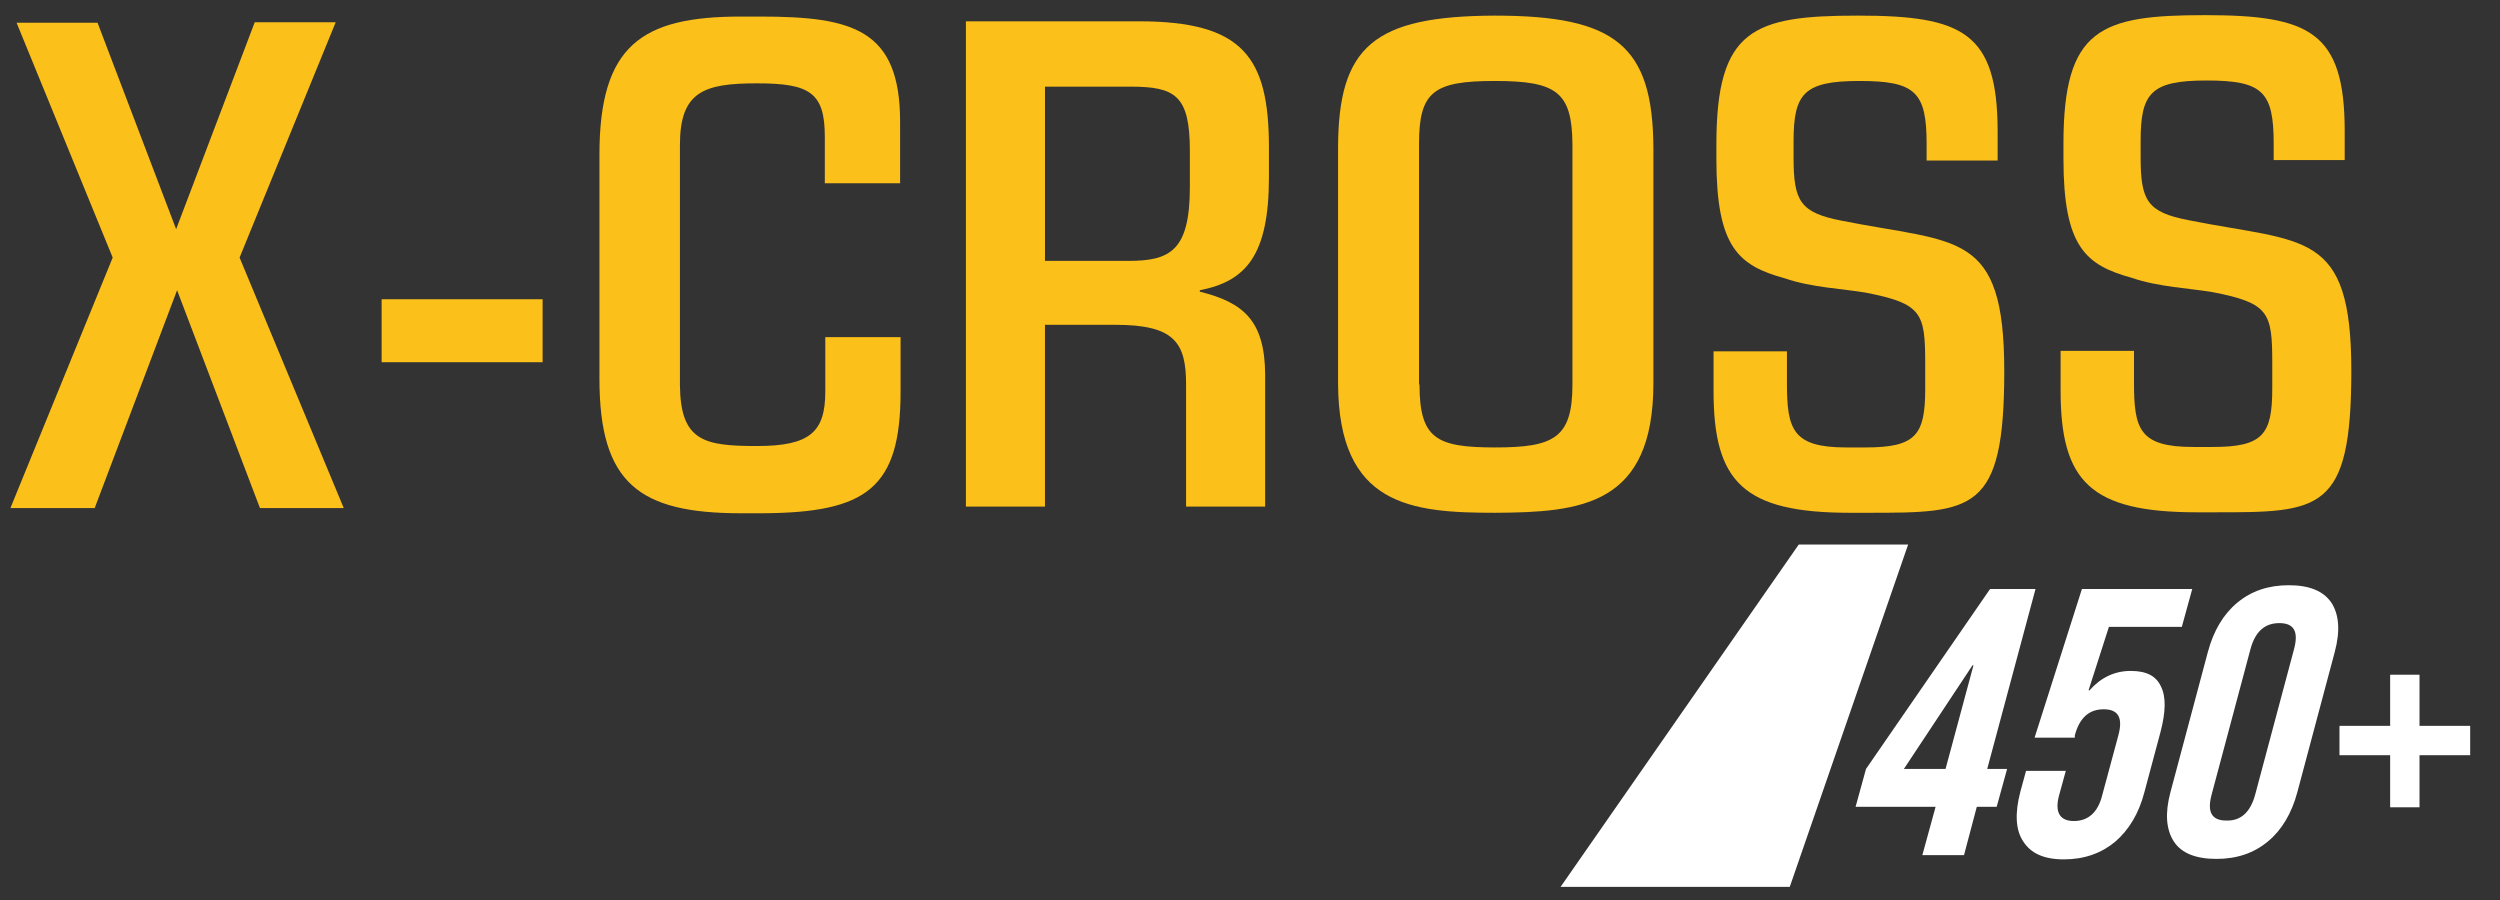
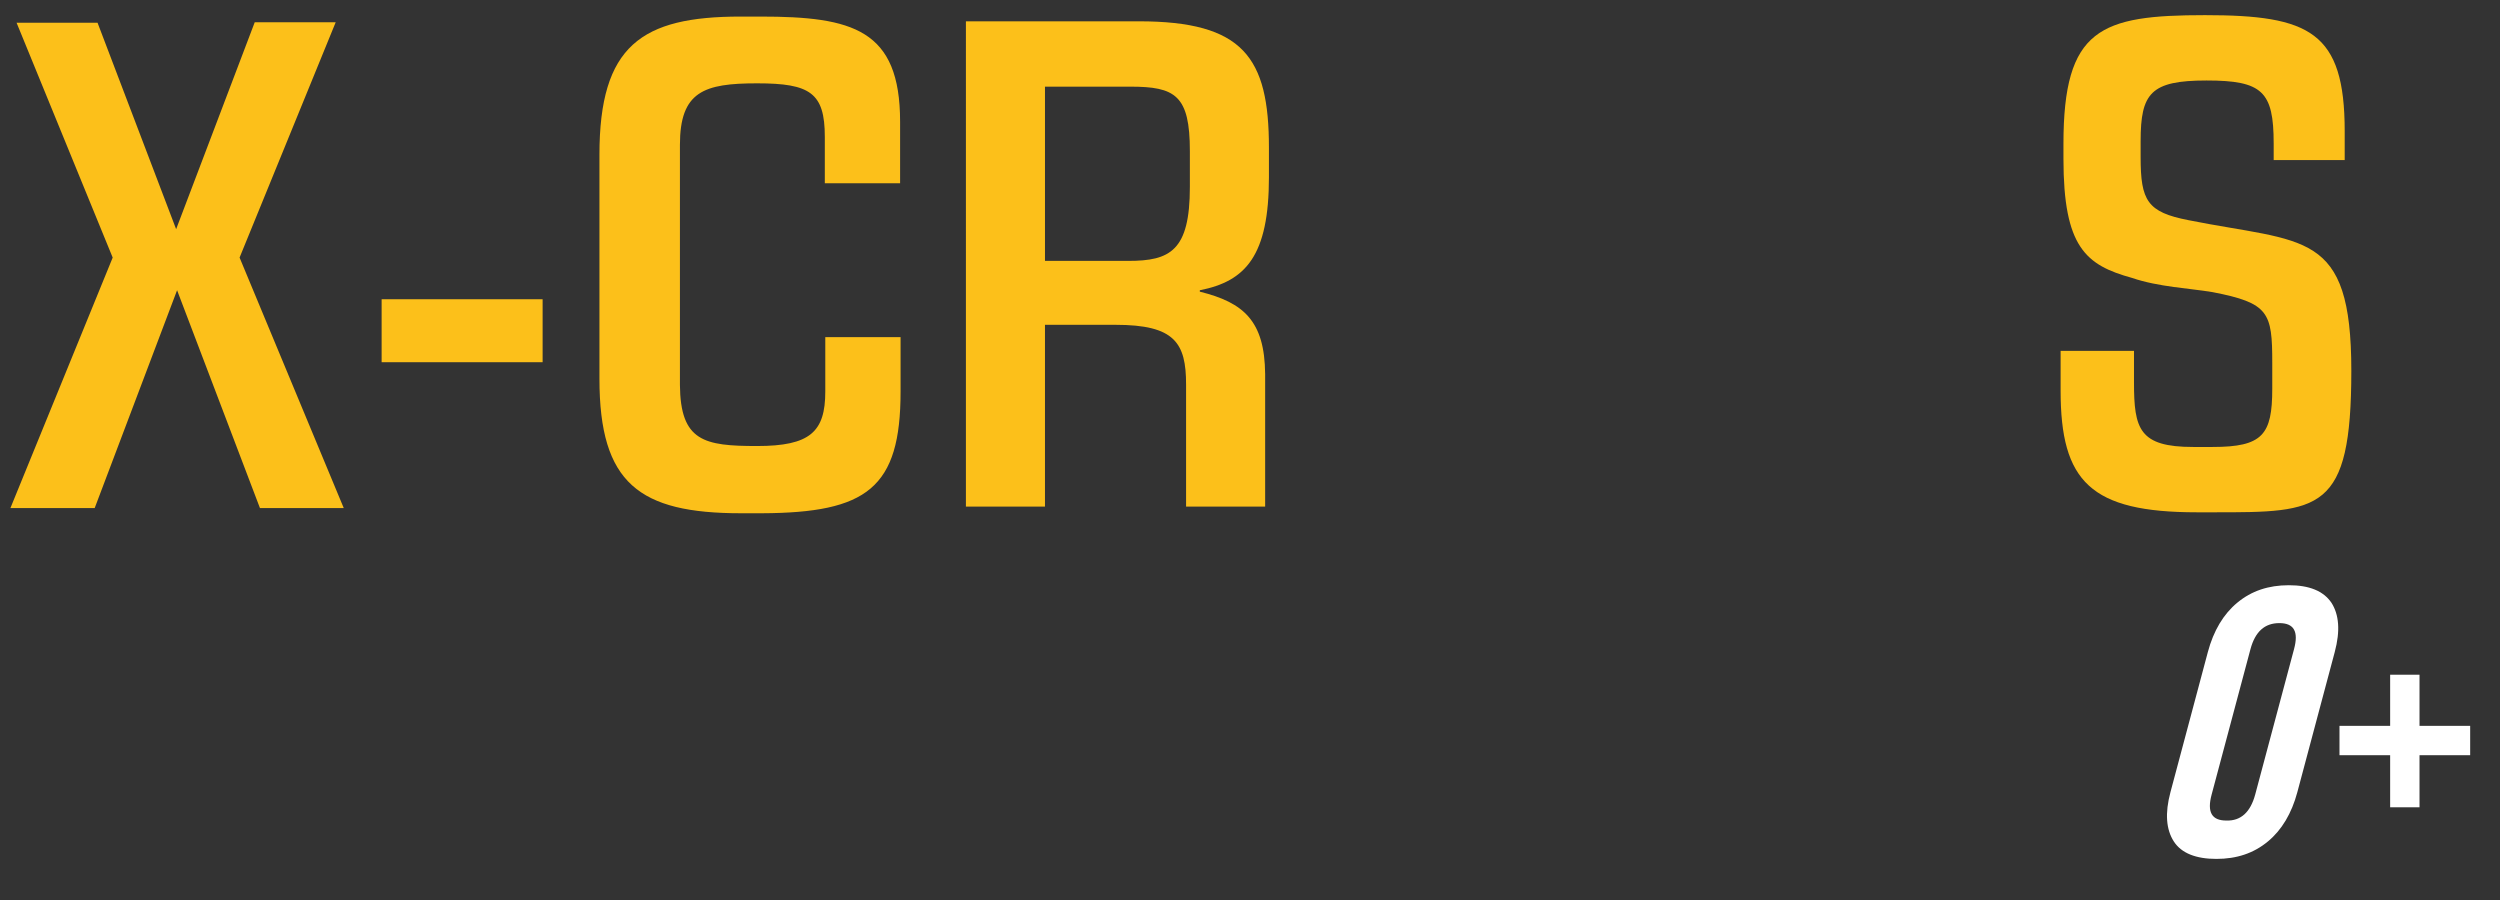
<svg xmlns="http://www.w3.org/2000/svg" viewBox="0 0 528 190.1" version="1.1" id="Layer_1">
  <rect x="0" y="0" width="528" height="190.1" fill="#333333" stroke="none" />
  <defs>
    <style>
      .st0 {
        fill: #fcc01a;
      }

      .st1 {
        fill: #fff;
      }
    </style>
  </defs>
  <g>
    <path d="M23.8,54.4L3.5,4.8h17.1l16.6,43.6h0L53.8,4.7h17.1l-20.3,49.7,22,52.9h-17.7l-17.5-46h0l-17.4,46H2.2s21.6-52.9,21.6-52.9Z" class="st0" />
    <path d="M80.6,63.2h34v13.3h-34v-13.3Z" class="st0" />
    <path d="M126.6,32.7c0-23.1,8.9-29.2,29.8-29.2h4.2c19.5,0,29.5,2.7,29.5,22.2v13h-15.9v-9.8c0-9.3-3.1-11.3-14.3-11.3s-16.3,1.7-16.3,13v50.7c.1,11.9,5.1,12.9,16.3,12.9s14.4-3,14.4-11.5v-11.5h15.9v11.5c0,20.4-7.1,25.6-29.3,25.7h-4.4c-21.5,0-29.9-6.3-29.9-28.4v-47.3h0Z" class="st0" />
    <path d="M204,4.5h36.5c22.1,0,27.5,7.6,27.5,26.7v6.2c0,16.6-4.9,22-14.6,23.9v.3c9.3,2.3,13.7,6.2,13.8,17.4v28h-16.7v-25.8c0-8.8-2.4-12.6-14.9-12.6h-14.9v38.4h-16.7V4.5ZM238.3,55.1c8.8,0,13-2.1,13-15.6v-7.6c0-11.8-3.1-13.6-12.6-13.6h-18v36.8h17.6Z" class="st0" />
-     <path d="M282.6,31.4c0-21.7,7.6-28,33.1-28.1,25.5,0,33.4,6.3,33.5,28v49.6c0,25.9-15.3,27.3-33.4,27.4-17.7,0-33.1-1.4-33.2-27.3V31.4ZM299.8,81.2c0,11.5,3.6,13.3,16,13.3s16.3-2,16.3-13.3V30.4c-.1-11-3.4-13.3-16.4-13.3s-16,2.3-16,13.3v50.8h.1Z" class="st0" />
-     <path d="M362,74.2h15.4v6.7c0,9.8,1.2,13.6,12.5,13.6h4.1c10.6,0,12.6-2.6,12.6-12.3v-5.5c0-10.6-.7-12.6-12.6-14.9-4.7-.8-11.5-1.1-17-3-9.8-2.7-14.5-6.5-14.5-25.2v-3.1c0-24.4,7.8-27.2,29.9-27.2s29.5,3.5,29.5,24.5v6.1h-15v-3.5c0-11-2.4-13.3-14.2-13.3s-13.9,2.7-13.9,12.8v3.4c0,9.2,1.4,11.6,10.1,13.3,24.5,4.9,34.4,1.9,34.4,31.8s-6.6,29.9-28.9,29.9h-3.7c-22.5,0-28.8-6.5-28.8-25.7v-8.4h.1Z" class="st0" />
    <path d="M435.3,74.1h15.4v6.7c0,9.8,1.1,13.6,12.5,13.6h4.1c10.6,0,12.6-2.6,12.6-12.3v-5.5c0-10.6-.7-12.6-12.6-14.9-4.7-.8-11.5-1.1-17-3-9.8-2.7-14.5-6.5-14.5-25.2v-3.1c0-24.4,7.8-27.2,29.9-27.2s29.5,3.5,29.5,24.5v6.1h-15v-3.5c0-11-2.4-13.3-14.2-13.3s-13.9,2.7-13.9,12.8v3.4c0,9.2,1.4,11.6,10.1,13.3,24.5,4.9,34.4,1.9,34.4,31.8s-6.6,29.9-28.9,29.9h-3.7c-22.5,0-28.8-6.5-28.8-25.7v-8.4h.1Z" class="st0" />
  </g>
  <g>
-     <path d="M408.8,170.4h-16.9l2.2-8,26.2-38h9.6l-10.2,38h4.2l-2.2,8h-4.2l-2.7,10.2h-8.8l2.8-10.2ZM410.9,162.4l5.9-21.9h-.2l-14.5,21.9h8.8Z" class="st1" />
-     <path d="M427.3,177.7c-1.6-2.4-1.8-5.9-.6-10.5l1.2-4.4h8.4l-1.4,5.1c-1,3.6.1,5.5,3.1,5.5s5.1-1.8,6-5.5l3.4-12.6c1-3.7,0-5.5-3.1-5.5s-5.1,1.8-6.1,5.5v.5h-8.5l10-31.4h23.3l-2.2,8h-15.4l-4.3,13.4h.2c2.4-2.7,5.3-4.1,8.7-4.1s5.4,1.1,6.4,3.3c1.1,2.2,1,5.4-.1,9.6l-3.4,12.7c-1.2,4.6-3.3,8-6.2,10.5-2.9,2.4-6.5,3.7-10.8,3.7s-7-1.3-8.6-3.8h0Z" class="st1" />
    <path d="M459.1,177.7c-1.6-2.5-1.9-5.9-.7-10.4l7.9-29.6c1.2-4.5,3.3-8,6.2-10.4,3-2.5,6.6-3.7,10.9-3.7s7.3,1.2,9,3.7c1.6,2.5,1.9,5.9.7,10.4l-7.9,29.6c-1.2,4.5-3.3,8-6.2,10.4-3,2.5-6.6,3.7-10.9,3.7s-7.4-1.2-9-3.7ZM476.3,167.8l8.2-30.7c1-3.7,0-5.5-3.1-5.5s-5.1,1.8-6.1,5.5l-8.2,30.7c-1,3.7,0,5.5,3.1,5.5,3.1.1,5.1-1.8,6.1-5.5Z" class="st1" />
  </g>
-   <polygon points="329.6 187.3 378 187.3 403 115 379.9 115 329.6 187.3" class="st1" />
  <path d="M504.8,159.5h-10.7v-6.2h10.7v-10.8h6.2v10.8h10.7v6.2h-10.7v11h-6.2v-11Z" class="st1" />
</svg>